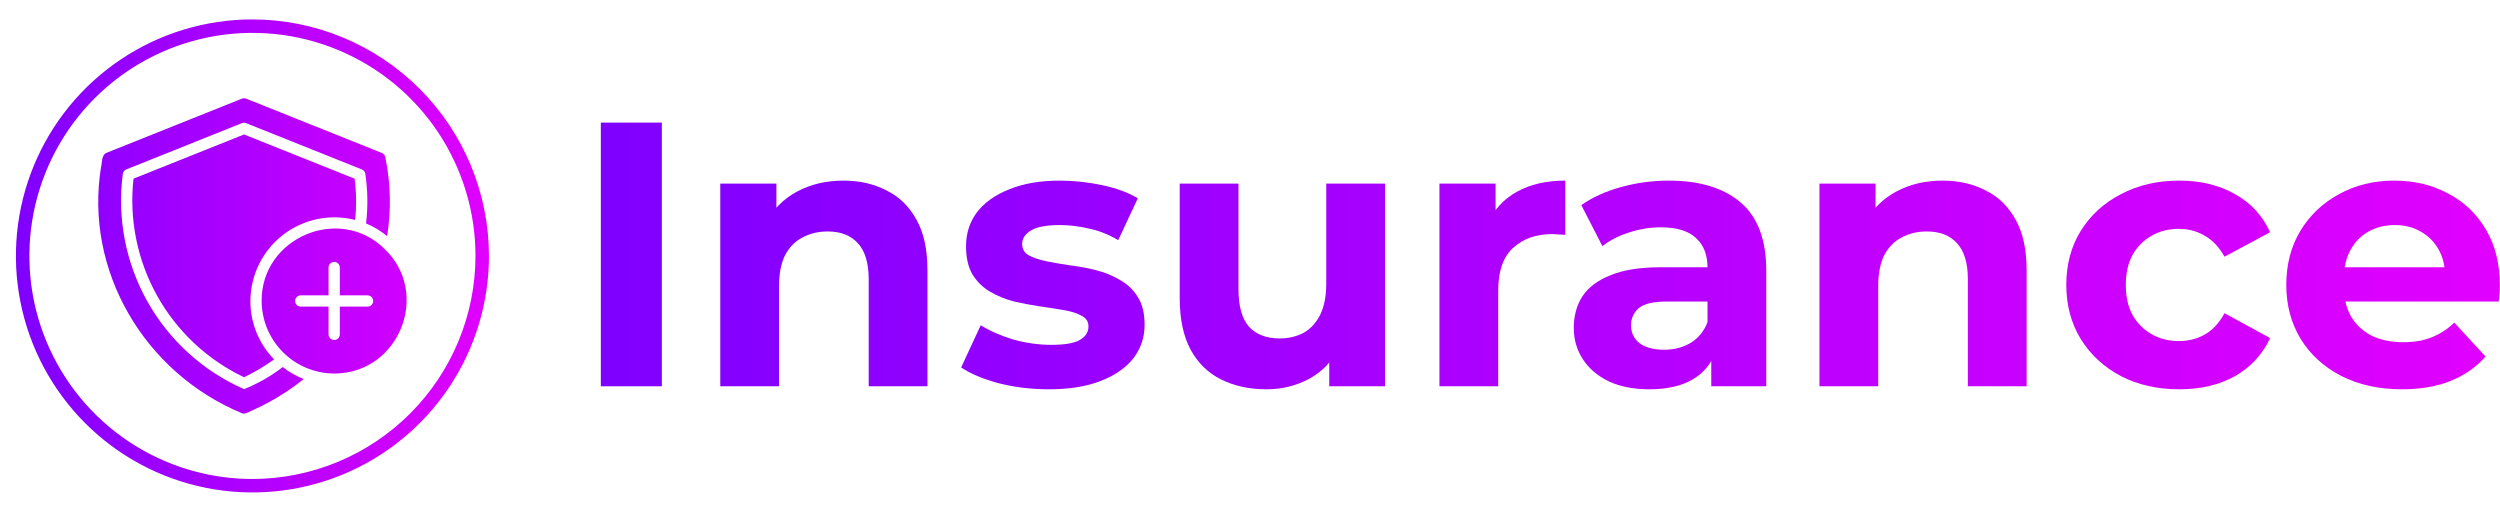
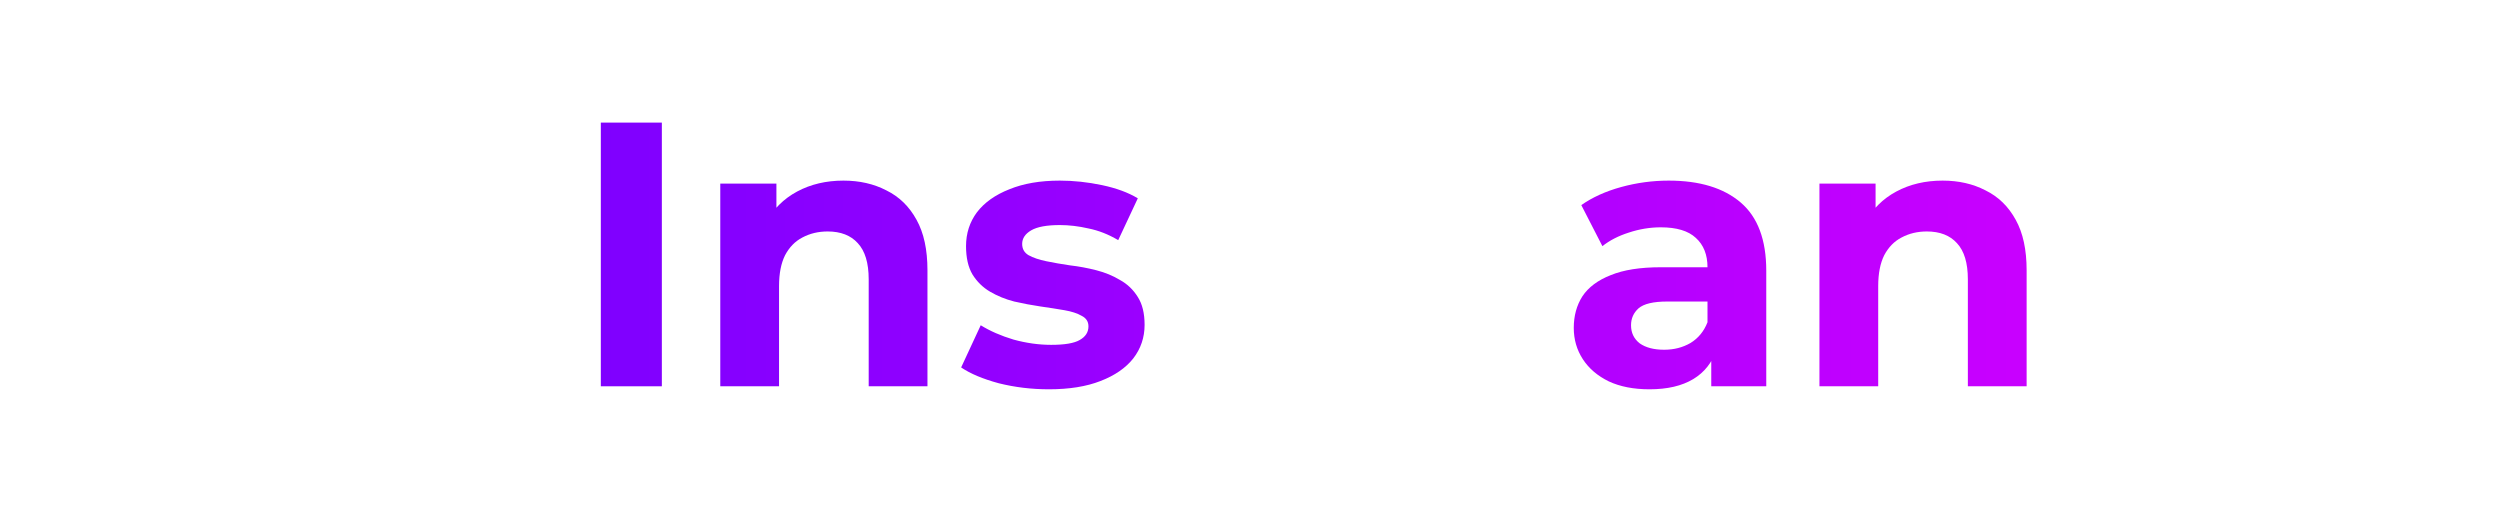
<svg xmlns="http://www.w3.org/2000/svg" width="884" height="181" viewBox="0 0 884 181" fill="none">
  <g clip-path="url(#clip0_3672_4723)">
-     <path d="M92.517 106.43C92.544 113.224 95.255 119.733 100.059 124.538C104.864 129.342 111.372 132.053 118.167 132.079C141.11 132.127 152.435 103.76 136.03 88.068C120.149 72.254 92.353 83.998 92.517 106.43ZM129.996 108.421H120.158V118.259C120.15 118.782 119.937 119.28 119.564 119.647C119.191 120.014 118.689 120.219 118.167 120.219C117.644 120.219 117.142 120.014 116.769 119.647C116.397 119.28 116.183 118.781 116.175 118.259V108.421H106.337C105.811 108.419 105.306 108.208 104.934 107.835C104.562 107.462 104.353 106.956 104.353 106.43C104.353 105.903 104.562 105.397 104.934 105.024C105.306 104.651 105.811 104.44 106.337 104.438H116.175V94.6C116.174 94.338 116.225 94.078 116.325 93.836C116.424 93.593 116.571 93.373 116.756 93.187C116.941 93.002 117.161 92.854 117.403 92.754C117.645 92.653 117.905 92.601 118.167 92.601C118.429 92.601 118.688 92.653 118.931 92.754C119.173 92.854 119.392 93.002 119.578 93.187C119.763 93.373 119.909 93.593 120.009 93.836C120.108 94.078 120.159 94.338 120.158 94.6V104.438H129.996C130.519 104.446 131.018 104.66 131.384 105.032C131.751 105.405 131.957 105.907 131.957 106.43C131.957 106.952 131.751 107.454 131.384 107.827C131.018 108.2 130.519 108.413 129.996 108.421ZM86.303 47.542L125.396 63.175C126.023 68.017 126.083 72.916 125.575 77.772C121.2 76.658 116.628 76.556 112.208 77.473C107.788 78.389 103.634 80.302 100.063 83.065C96.493 85.827 93.598 89.367 91.601 93.416C89.603 97.464 88.554 101.915 88.534 106.43C88.515 114.15 91.534 121.568 96.938 127.081C93.585 129.494 90.027 131.606 86.303 133.394C73.296 127.206 62.542 117.117 55.535 104.532C48.529 91.947 45.619 77.491 47.211 63.175L86.303 47.542ZM99.965 129.79C102.228 131.548 104.729 132.976 107.393 134.031C102.075 138.304 96.249 141.902 90.047 144.745C89.05 145.055 86.608 146.803 85.467 146.079C50.816 131.656 29.826 95.416 35.72 59.132C36.171 57.521 35.826 54.879 37.592 54.074L85.567 34.877C86.041 34.697 86.565 34.697 87.04 34.877L135.014 54.074C135.374 54.231 135.684 54.483 135.912 54.801C136.14 55.12 136.277 55.495 136.309 55.886C138.161 64.977 138.356 74.328 136.886 83.488C134.637 81.637 132.127 80.127 129.438 79.007C130.129 73.18 130.042 67.287 129.18 61.482C129.131 61.134 128.992 60.805 128.775 60.529C128.558 60.252 128.271 60.039 127.945 59.909L87.04 43.539C86.565 43.36 86.041 43.36 85.567 43.539L44.662 59.909C44.335 60.038 44.049 60.252 43.832 60.528C43.615 60.805 43.475 61.134 43.427 61.482C41.37 77.101 44.438 92.965 52.17 106.691C59.901 120.416 71.879 131.261 86.303 137.596C91.199 135.645 95.798 133.017 99.965 129.79ZM89.262 6.864C72.721 6.864 56.551 11.768 42.797 20.958C29.044 30.148 18.324 43.209 11.994 58.491C5.663 73.774 4.007 90.59 7.234 106.813C10.461 123.036 18.426 137.939 30.122 149.635C41.819 161.332 56.721 169.297 72.944 172.524C89.167 175.751 105.983 174.095 121.266 167.765C136.548 161.435 149.609 150.716 158.799 136.962C167.989 123.209 172.894 107.039 172.894 90.498C172.869 68.324 164.05 47.067 148.371 31.388C132.693 15.709 111.435 6.889 89.262 6.864ZM89.262 169.368C73.663 169.367 58.414 164.741 45.444 156.075C32.474 147.409 22.366 135.091 16.396 120.679C10.427 106.267 8.866 90.409 11.909 75.11C14.952 59.811 22.464 45.758 33.494 34.728C44.525 23.698 58.578 16.186 73.877 13.143C89.176 10.1 105.034 11.662 119.446 17.631C133.857 23.601 146.175 33.71 154.842 46.68C163.508 59.65 168.133 74.899 168.133 90.498C168.109 111.408 159.792 131.455 145.006 146.241C130.22 161.027 110.172 169.344 89.262 169.368Z" fill="url(#paint0_linear_3672_4723)" />
    <path d="M212.451 136.59V43.352H234.029V136.59H212.451Z" fill="url(#paint1_linear_3672_4723)" />
    <path d="M298.248 63.864C303.929 63.864 308.991 65.018 313.432 67.327C317.96 69.547 321.512 73.01 324.088 77.716C326.663 82.334 327.95 88.283 327.95 95.565V136.59H307.171V98.762C307.171 92.99 305.885 88.727 303.309 85.975C300.823 83.222 297.272 81.845 292.653 81.845C289.368 81.845 286.393 82.556 283.727 83.977C281.155 85.309 279.112 87.395 277.603 90.237C276.18 93.079 275.47 96.719 275.47 101.159V136.59H254.691V64.929H274.538V84.776L270.808 78.782C273.384 73.987 277.07 70.302 281.864 67.727C286.659 65.151 292.12 63.864 298.248 63.864Z" fill="url(#paint2_linear_3672_4723)" />
    <path d="M370.895 137.655C364.767 137.655 358.863 136.945 353.179 135.524C347.584 134.014 343.146 132.15 339.86 129.93L346.785 115.011C350.073 117.054 353.935 118.741 358.373 120.073C362.902 121.316 367.343 121.938 371.694 121.938C376.489 121.938 379.864 121.361 381.817 120.206C383.86 119.052 384.879 117.453 384.879 115.411C384.879 113.724 384.08 112.481 382.483 111.681C380.974 110.794 378.932 110.128 376.356 109.684C373.78 109.24 370.938 108.796 367.832 108.352C364.811 107.908 361.748 107.331 358.64 106.62C355.531 105.821 352.692 104.667 350.116 103.157C347.541 101.647 345.455 99.605 343.856 97.03C342.346 94.455 341.59 91.125 341.59 87.04C341.59 82.511 342.879 78.516 345.455 75.052C348.117 71.589 351.936 68.881 356.91 66.927C361.882 64.885 367.832 63.864 374.757 63.864C379.641 63.864 384.613 64.397 389.674 65.462C394.736 66.528 398.954 68.082 402.329 70.124L395.402 84.909C391.94 82.867 388.431 81.49 384.879 80.78C381.417 79.981 378.042 79.581 374.757 79.581C370.139 79.581 366.766 80.203 364.634 81.446C362.505 82.689 361.438 84.287 361.438 86.241C361.438 88.017 362.192 89.349 363.701 90.237C365.3 91.125 367.386 91.835 369.962 92.368C372.537 92.901 375.333 93.389 378.355 93.833C381.461 94.188 384.569 94.766 387.678 95.565C390.787 96.364 393.583 97.518 396.068 99.028C398.644 100.449 400.73 102.446 402.329 105.022C403.928 107.508 404.728 110.794 404.728 114.878C404.728 119.318 403.395 123.27 400.73 126.733C398.067 130.107 394.205 132.771 389.144 134.725C384.17 136.678 378.088 137.655 370.895 137.655Z" fill="url(#paint3_linear_3672_4723)" />
-     <path d="M447.783 137.655C441.832 137.655 436.504 136.501 431.799 134.192C427.181 131.883 423.586 128.376 421.01 123.669C418.435 118.874 417.146 112.792 417.146 105.421V64.929H437.927V102.358C437.927 108.307 439.17 112.703 441.655 115.544C444.231 118.297 447.826 119.673 452.444 119.673C455.64 119.673 458.482 119.008 460.968 117.676C463.454 116.255 465.409 114.124 466.829 111.282C468.251 108.352 468.961 104.711 468.961 100.36V64.929H489.74V136.59H470.027V116.876L473.623 122.604C471.224 127.577 467.672 131.35 462.967 133.926C458.349 136.412 453.288 137.655 447.783 137.655Z" fill="url(#paint4_linear_3672_4723)" />
-     <path d="M508.988 136.59V64.929H528.834V85.175L526.038 79.315C528.168 74.253 531.586 70.435 536.294 67.86C540.999 65.196 546.727 63.864 553.477 63.864V83.044C552.588 82.956 551.788 82.911 551.078 82.911C550.368 82.822 549.612 82.778 548.813 82.778C543.131 82.778 538.513 84.421 534.961 87.706C531.499 90.903 529.767 95.92 529.767 102.757V136.59H508.988Z" fill="url(#paint5_linear_3672_4723)" />
    <path d="M605.102 136.59V122.604L603.772 119.54V94.499C603.772 90.059 602.393 86.596 599.641 84.11C596.978 81.623 592.849 80.38 587.255 80.38C583.437 80.38 579.662 81.002 575.933 82.245C572.291 83.399 569.183 84.998 566.61 87.04L559.15 72.522C563.058 69.769 567.763 67.638 573.268 66.128C578.775 64.618 584.369 63.864 590.051 63.864C600.973 63.864 609.453 66.439 615.491 71.589C621.531 76.74 624.55 84.776 624.55 95.698V136.59H605.102ZM583.257 137.655C577.663 137.655 572.868 136.723 568.873 134.858C564.877 132.904 561.812 130.285 559.683 126.999C557.55 123.714 556.484 120.029 556.484 115.944C556.484 111.681 557.507 107.952 559.549 104.755C561.679 101.559 565.011 99.072 569.539 97.296C574.067 95.432 579.972 94.499 587.255 94.499H606.301V106.62H589.518C584.636 106.62 581.261 107.419 579.395 109.018C577.619 110.616 576.732 112.614 576.732 115.011C576.732 117.675 577.752 119.807 579.795 121.405C581.927 122.915 584.813 123.669 588.452 123.669C591.917 123.669 595.025 122.87 597.778 121.272C600.53 119.585 602.526 117.143 603.772 113.946L606.967 123.536C605.458 128.154 602.706 131.661 598.71 134.059C594.712 136.456 589.564 137.655 583.257 137.655Z" fill="url(#paint6_linear_3672_4723)" />
    <path d="M686.911 63.864C692.596 63.864 697.657 65.018 702.096 67.327C706.624 69.547 710.176 73.01 712.751 77.716C715.327 82.334 716.616 88.283 716.616 95.565V136.59H695.835V98.762C695.835 92.99 694.548 88.727 691.973 85.975C689.487 83.222 685.935 81.845 681.317 81.845C678.032 81.845 675.056 82.556 672.394 83.977C669.818 85.309 667.776 87.395 666.266 90.237C664.847 93.079 664.134 96.719 664.134 101.159V136.59H643.355V64.929H663.204V84.776L659.472 78.782C662.048 73.987 665.733 70.302 670.528 67.727C675.323 65.151 680.784 63.864 686.911 63.864Z" fill="url(#paint7_linear_3672_4723)" />
-     <path d="M770.601 137.655C762.874 137.655 755.994 136.101 749.956 132.993C743.915 129.796 739.167 125.401 735.702 119.807C732.33 114.212 730.641 107.863 730.641 100.759C730.641 93.567 732.33 87.218 735.702 81.712C739.167 76.118 743.915 71.767 749.956 68.659C755.994 65.462 762.874 63.864 770.601 63.864C778.148 63.864 784.719 65.462 790.314 68.659C795.908 71.767 800.036 76.251 802.702 82.112L786.585 90.77C784.719 87.395 782.367 84.909 779.524 83.311C776.772 81.712 773.753 80.913 770.468 80.913C766.916 80.913 763.718 81.712 760.878 83.311C758.036 84.909 755.771 87.173 754.084 90.104C752.485 93.034 751.686 96.586 751.686 100.759C751.686 104.933 752.485 108.485 754.084 111.415C755.771 114.345 758.036 116.61 760.878 118.208C763.718 119.807 766.916 120.606 770.468 120.606C773.753 120.606 776.772 119.851 779.524 118.341C782.367 116.743 784.719 114.212 786.585 110.749L802.702 119.54C800.036 125.312 795.908 129.796 790.314 132.993C784.719 136.101 778.148 137.655 770.601 137.655Z" fill="url(#paint8_linear_3672_4723)" />
-     <path d="M849.319 137.655C841.149 137.655 833.959 136.057 827.741 132.86C821.614 129.663 816.865 125.312 813.49 119.807C810.115 114.212 808.429 107.863 808.429 100.759C808.429 93.567 810.071 87.218 813.357 81.712C816.732 76.118 821.304 71.767 827.075 68.659C832.849 65.462 839.373 63.864 846.657 63.864C853.671 63.864 859.975 65.374 865.57 68.393C871.254 71.323 875.738 75.585 879.024 81.18C882.309 86.685 883.952 93.3 883.952 101.026C883.952 101.825 883.906 102.757 883.819 103.823C883.729 104.8 883.639 105.732 883.552 106.62H825.345V94.499H872.63L864.637 98.096C864.637 94.366 863.883 91.125 862.374 88.372C860.865 85.619 858.776 83.488 856.113 81.979C853.448 80.38 850.342 79.581 846.79 79.581C843.238 79.581 840.086 80.38 837.331 81.979C834.668 83.488 832.582 85.664 831.073 88.505C829.564 91.258 828.807 94.544 828.807 98.362V101.559C828.807 105.466 829.651 108.929 831.339 111.948C833.115 114.878 835.555 117.143 838.664 118.741C841.862 120.251 845.591 121.005 849.852 121.005C853.671 121.005 857 120.428 859.842 119.274C862.774 118.12 865.436 116.388 867.835 114.079L878.891 126.067C875.605 129.796 871.474 132.682 866.502 134.725C861.531 136.678 855.803 137.655 849.319 137.655Z" fill="url(#paint9_linear_3672_4723)" />
  </g>
  <defs>
    <linearGradient id="paint0_linear_3672_4723" x1="5.628" y1="90.498" x2="172.896" y2="90.498" gradientUnits="userSpaceOnUse">
      <stop stop-color="#7F00FF" />
      <stop offset="1" stop-color="#E100FF" />
    </linearGradient>
    <linearGradient id="paint1_linear_3672_4723" x1="212.457" y1="90.503" x2="883.956" y2="90.503" gradientUnits="userSpaceOnUse">
      <stop stop-color="#7F00FF" />
      <stop offset="1" stop-color="#E100FF" />
    </linearGradient>
    <linearGradient id="paint2_linear_3672_4723" x1="212.457" y1="90.503" x2="883.956" y2="90.503" gradientUnits="userSpaceOnUse">
      <stop stop-color="#7F00FF" />
      <stop offset="1" stop-color="#E100FF" />
    </linearGradient>
    <linearGradient id="paint3_linear_3672_4723" x1="212.458" y1="90.503" x2="883.957" y2="90.503" gradientUnits="userSpaceOnUse">
      <stop stop-color="#7F00FF" />
      <stop offset="1" stop-color="#E100FF" />
    </linearGradient>
    <linearGradient id="paint4_linear_3672_4723" x1="212.458" y1="90.503" x2="883.957" y2="90.503" gradientUnits="userSpaceOnUse">
      <stop stop-color="#7F00FF" />
      <stop offset="1" stop-color="#E100FF" />
    </linearGradient>
    <linearGradient id="paint5_linear_3672_4723" x1="212.456" y1="90.503" x2="883.956" y2="90.503" gradientUnits="userSpaceOnUse">
      <stop stop-color="#7F00FF" />
      <stop offset="1" stop-color="#E100FF" />
    </linearGradient>
    <linearGradient id="paint6_linear_3672_4723" x1="212.456" y1="90.503" x2="883.955" y2="90.503" gradientUnits="userSpaceOnUse">
      <stop stop-color="#7F00FF" />
      <stop offset="1" stop-color="#E100FF" />
    </linearGradient>
    <linearGradient id="paint7_linear_3672_4723" x1="212.457" y1="90.503" x2="883.956" y2="90.503" gradientUnits="userSpaceOnUse">
      <stop stop-color="#7F00FF" />
      <stop offset="1" stop-color="#E100FF" />
    </linearGradient>
    <linearGradient id="paint8_linear_3672_4723" x1="212.456" y1="90.503" x2="883.955" y2="90.503" gradientUnits="userSpaceOnUse">
      <stop stop-color="#7F00FF" />
      <stop offset="1" stop-color="#E100FF" />
    </linearGradient>
    <linearGradient id="paint9_linear_3672_4723" x1="212.458" y1="90.503" x2="883.957" y2="90.503" gradientUnits="userSpaceOnUse">
      <stop stop-color="#7F00FF" />
      <stop offset="1" stop-color="#E100FF" />
    </linearGradient>
    <clipPath id="clip0_3672_4723">
      <rect width="883.901" height="179.5" fill="white" transform="translate(0.049 0.75)" />
    </clipPath>
  </defs>
</svg>